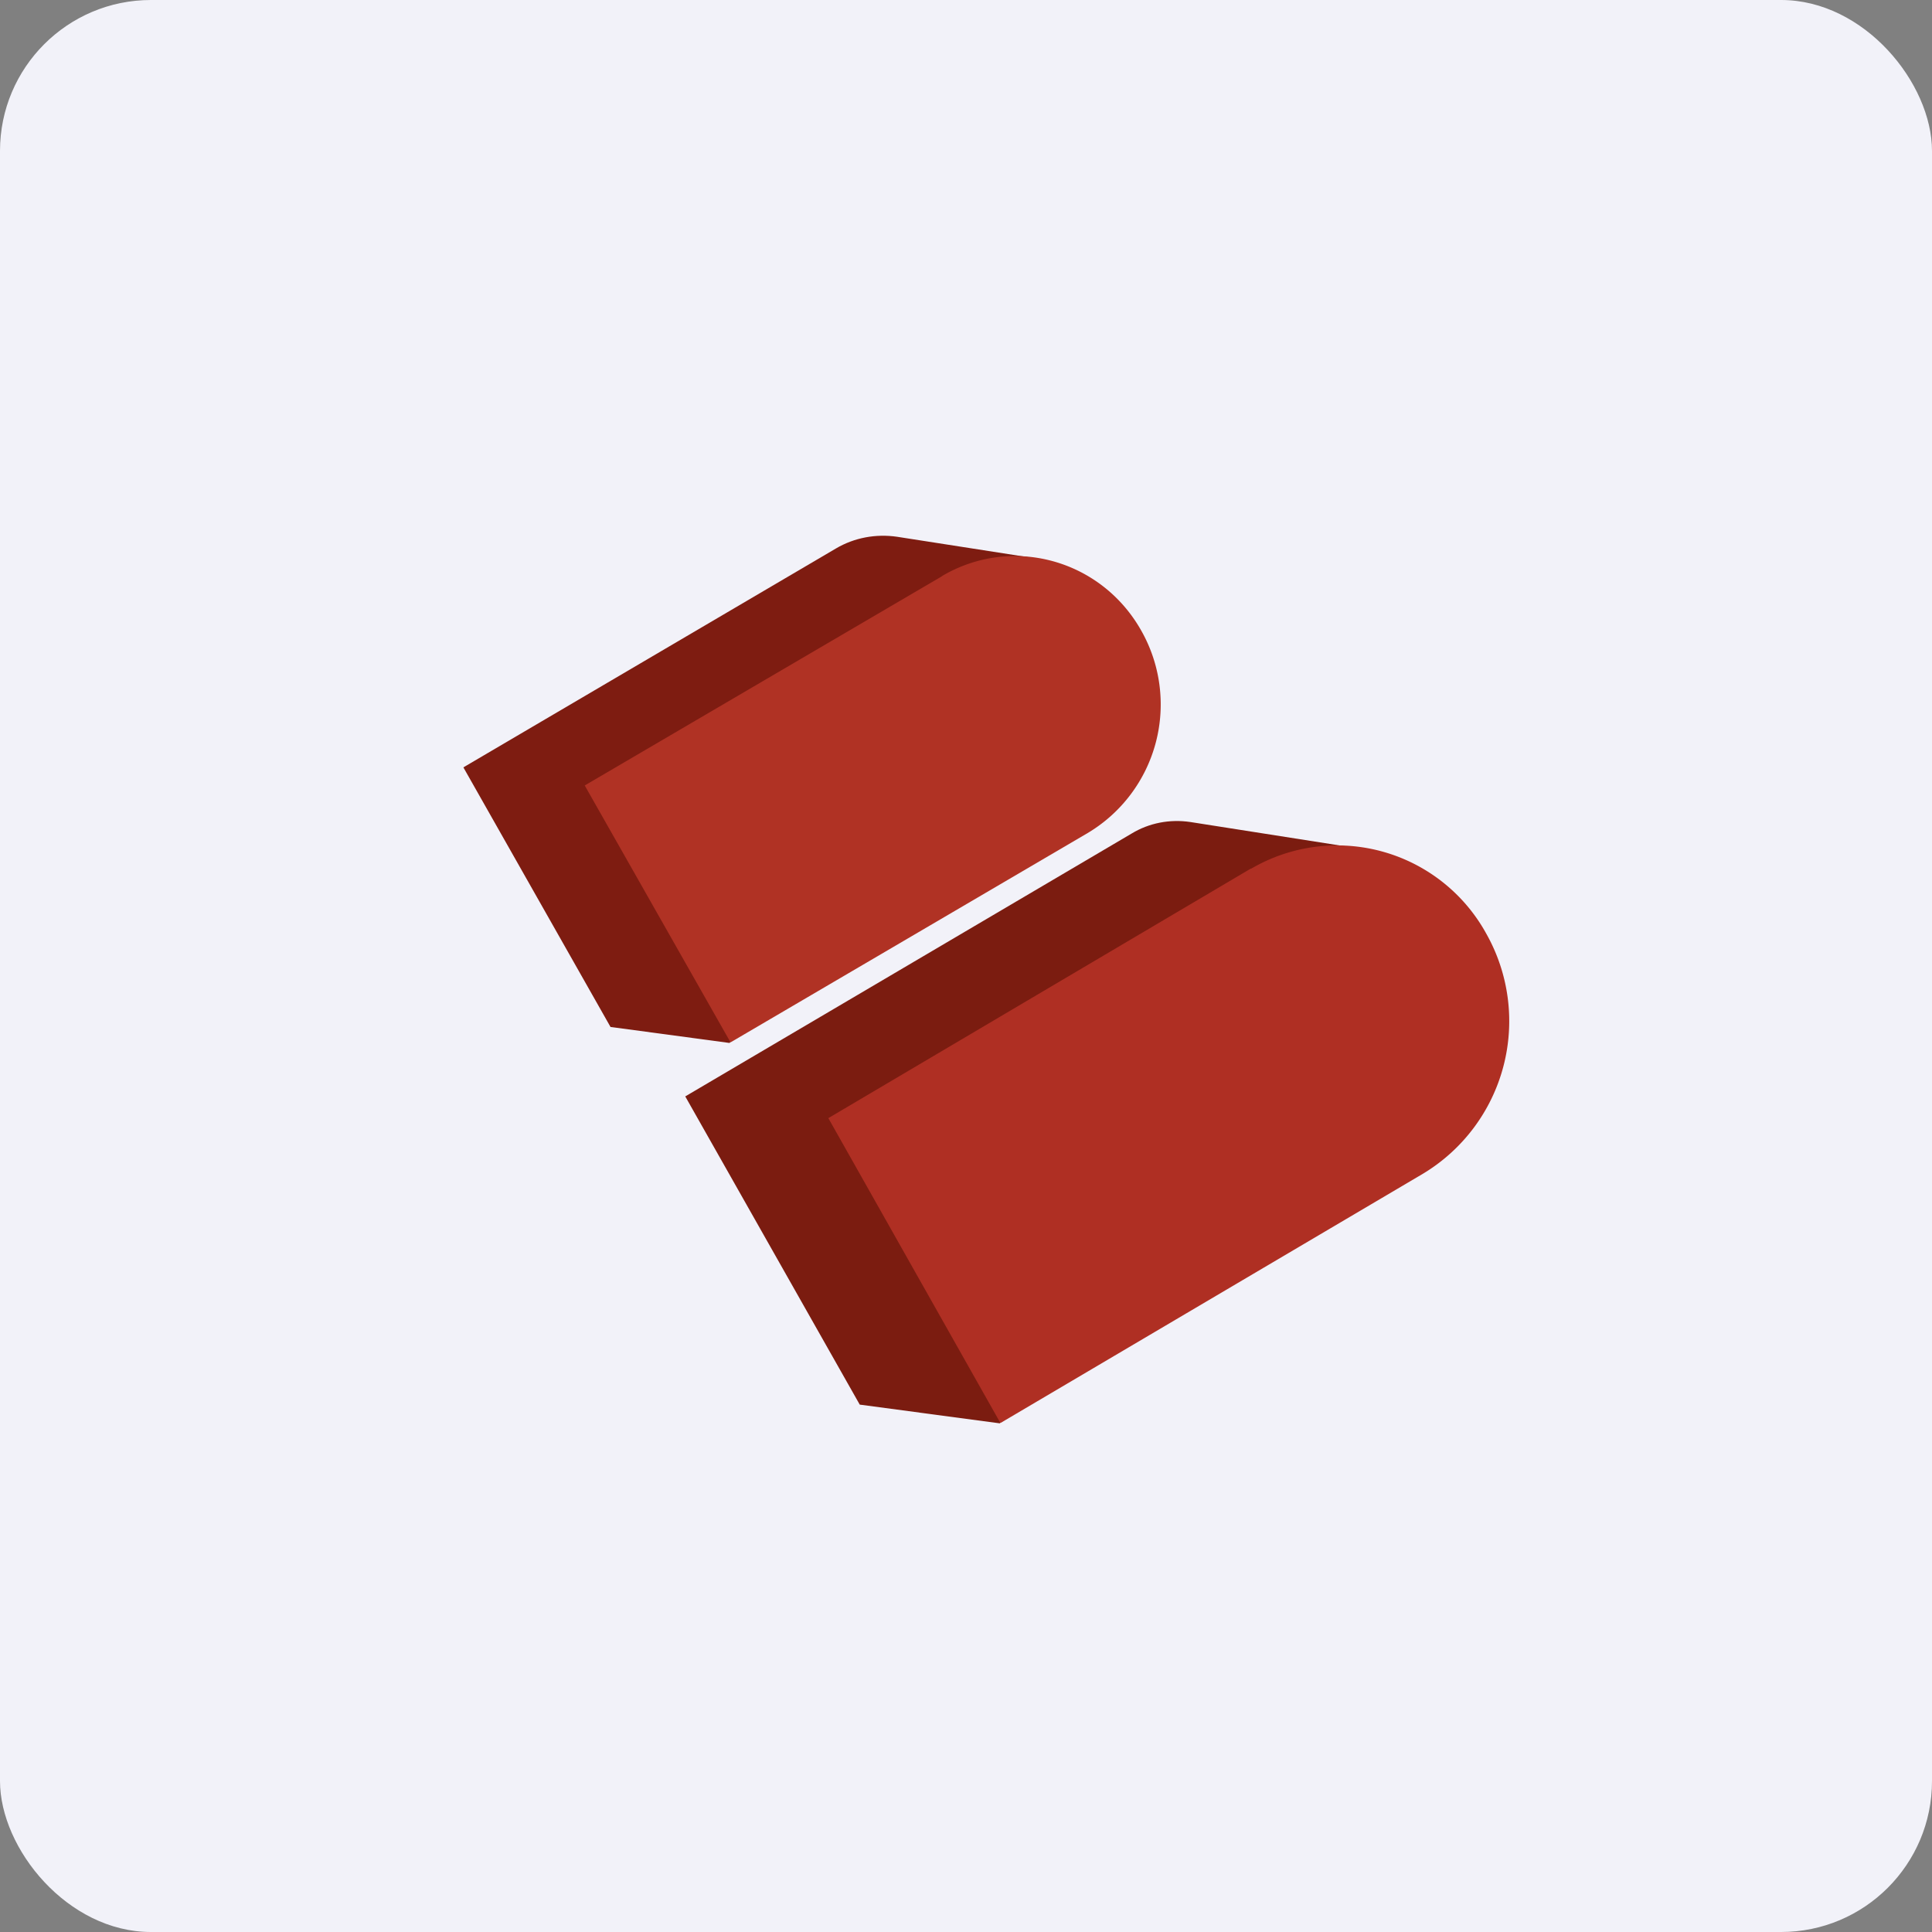
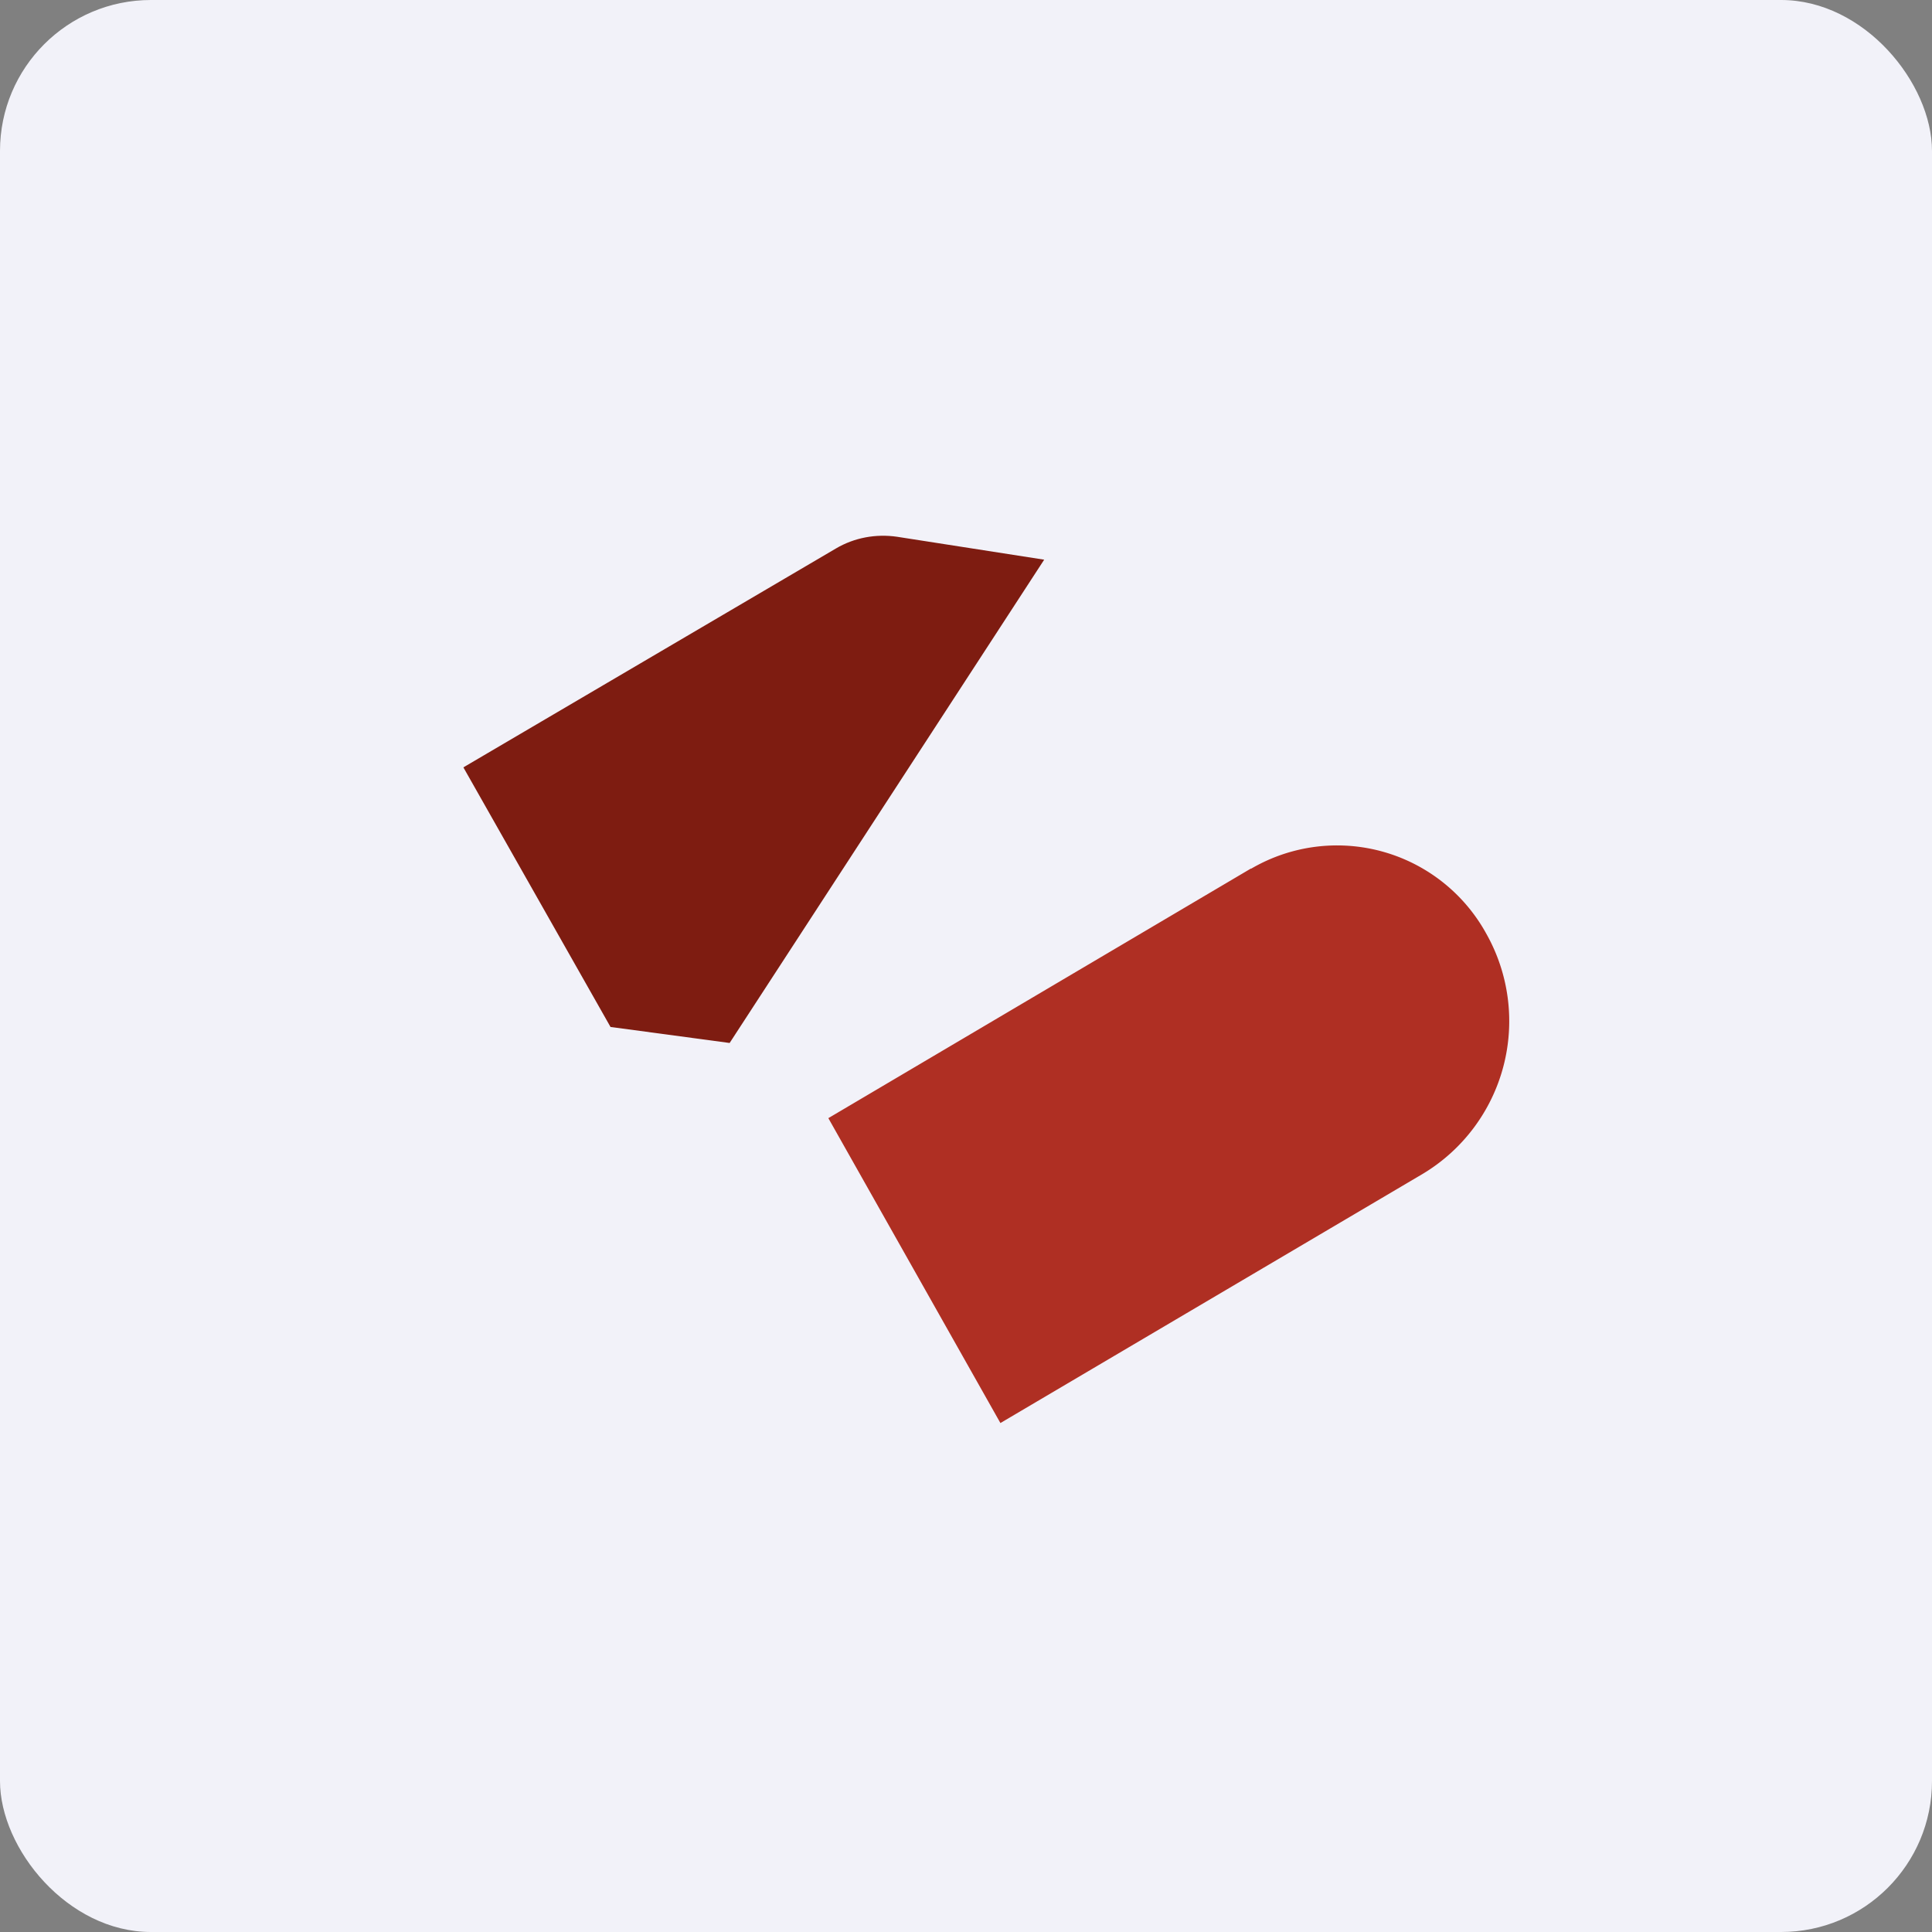
<svg xmlns="http://www.w3.org/2000/svg" width="64" height="64" viewBox="0 0 64 64">
  <rect x="0" y="0" width="64" height="64" fill="#808080" stroke="none" />
  <rect x="0" y="0" width="64" height="64" rx="5" ry="5" fill="#f2f2f9" />
-   <path fill="#f2f2f9" d="M 2.75,2 L 61.55,2 L 61.55,60.80 L 2.75,60.80 L 2.75,2" />
+   <path fill="#f2f2f9" d="M 2.75,2 L 61.55,2 L 61.55,60.80 L 2.75,60.80 " />
  <path d="M 20.23,34.02 L 24.17,34.55 L 34.59,18.54 L 29.71,17.78 C 29.01,17.68 28.30,17.81 27.69,18.17 L 15.35,25.42 L 20.23,34.03" fill="#7e1c11" />
-   <path d="M 31.21,19.08 C 33.52,17.72 36.47,18.53 37.80,20.88 A 4.96,4.96 0 0,1 36.04,27.59 L 24.20,34.53 L 19.37,26.02 L 31.22,19.08 L 31.21,19.08" fill="#b03224" />
-   <path d="M 28.48,46.53 L 33.12,47.15 L 45.42,28.17 L 39.43,27.23 C 38.75,27.13 38.07,27.26 37.49,27.61 L 22.70,36.32 L 28.48,46.53" fill="#7b1c10" />
  <path d="M 41.44,28.78 A 5.64,5.64 0 0,1 49.23,30.92 A 5.90,5.90 0 0,1 47.14,38.88 L 33.14,47.14 L 27.44,37.04 L 41.44,28.77 L 41.44,28.78" fill="#af2f23" />
</svg>